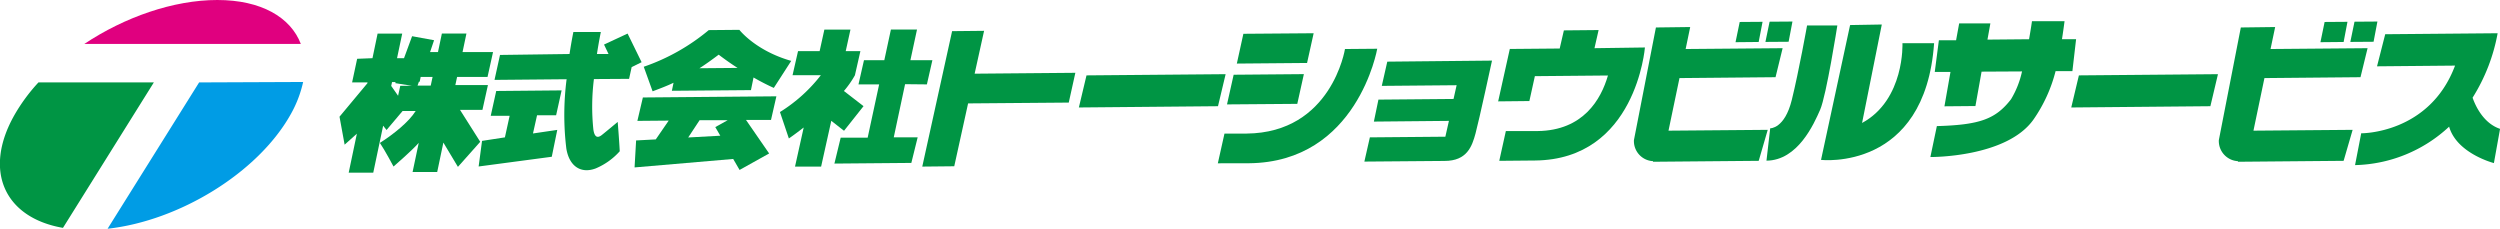
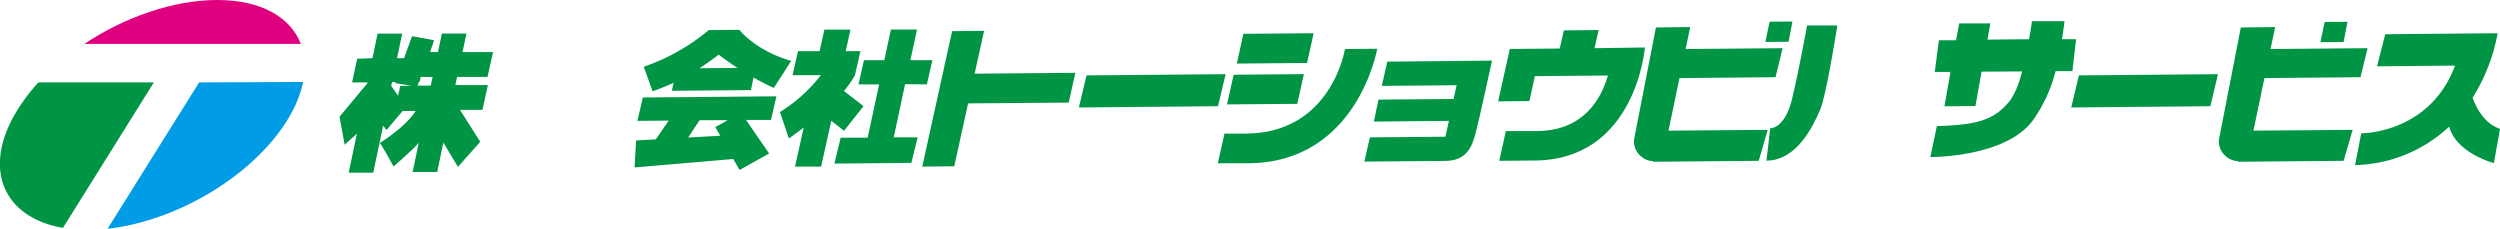
<svg xmlns="http://www.w3.org/2000/svg" height="41.63" viewBox="0 0 454.99 41.63" width="454.99">
  <path d="m54.75 8c-1.85-4.85-7.21-8-15.2-8s-16.88 3.12-24.21 8z" fill="#e0007f" />
  <path d="m36.24 15-16.66 26.63c13-1.43 27.3-10.15 33.26-20.71a21.18 21.18 0 0 0 2.33-6z" fill="#009ce5" />
  <g fill="#009544">
    <path d="m28 15h-21a32.23 32.23 0 0 0 -4.41 6c-5.71 10.14-1.72 18.64 8.87 20.47z" />
-     <path d="m316.62 4 4.16-.03-.71 3.67-4.21.04z" />
    <path d="m322.06 3.95 4.16-.03-.7 3.68-4.22.03z" />
    <path d="m323.14 14.05 1.29-5.28-17.65.15.83-4-6.24.08-4 20.49a3.66 3.66 0 0 0 3.47 3.84v.11l19.24-.17 1.64-5.64-18.06.15 2-9.57z" />
    <path d="m423.07 4 4.16-.03-.7 3.67-4.22.04z" />
-     <path d="m428.51 3.95 4.17-.03-.7 3.68-4.23.03z" />
    <path d="m429.6 14.05 1.29-5.28-17.66.15.84-4-6.25.08-4 20.49a3.67 3.67 0 0 0 3.47 3.84v.11l19.24-.17 1.64-5.64-18.05.15 2-9.57z" />
    <path d="m328.88 4.63h5.51s-2 12.76-3.13 15.34-4.07 9.23-9.77 9.27l.68-5.89s2.63.1 3.93-5.17 2.78-13.55 2.78-13.55z" />
-     <path d="m336.71 4.56-5.29 24.54s18.93 2.17 20.58-21.24h-5.76s.45 10.28-7.35 14.52l3.59-17.92z" />
    <path d="m377.84 7.14h-2.57c.17-1.06.32-2.14.47-3.28h-5.93s-.19 1.37-.53 3.28l-7.57.07.53-2.95h-5.68l-.56 3.07h-3.13l-.75 5.76h2.86l-1.1 6.26 5.64-.05 1.12-6.26 7.36-.04a16.58 16.58 0 0 1 -2 5.06c-2.81 3.64-5.73 4.67-13.5 4.89l-1.18 5.63s13.89.13 18.79-6.86a27 27 0 0 0 4-8.78h3.06z" />
    <path d="m450 17.78a33.05 33.05 0 0 0 4.56-11.73l-20.46.18-1.49 5.84 14.2-.13c-4.66 12.45-17.08 12.32-17.08 12.32l-1.12 5.79a25.94 25.94 0 0 0 17.12-7c1.4 4.9 8.15 6.63 8.15 6.63l1.12-6.23c-2.9-.97-4.39-3.93-5-5.67z" />
    <path d="m195.71 13.25-18.33.16 1.72-7.8-5.82.06-5.43 24.65 5.82-.06 2.52-11.44 18.32-.15z" />
    <path d="m252.48 11.22-1 4.41 13.62-.12-.56 2.5-13.67.12-.83 4 13.66-.13-.65 2.88-13.74.12-1 4.41 14.59-.12c4.1 0 5-2.65 5.64-5s3-13.26 3-13.26z" />
    <path d="m225.1 11.57 1.19-5.42 12.79-.1-1.2 5.41zm11 7.33 1.2-5.41-12.78.11-1.21 5.4zm-8.81 10.81c19.78-.17 23.36-20.84 23.36-20.84l-5.87.05s-2.41 15.26-17.93 15.39h-4l-1.21 5.41z" />
    <path d="m290.19 8.77.75-3.3-6.32.06-.76 3.3-9.08.08-2.12 9.54 5.68-.06 1-4.53 13.3-.12c-1.27 4.38-4.51 10-12.76 10.11h-5.82l-1.2 5.42 6.51-.06c18.39-.16 20-20.57 20-20.57z" />
    <path d="m221.67 19.33 1.39-5.83-25.32.22-1.39 5.84z" />
    <path d="m402.28 19.33 1.38-5.83-25.31.22-1.39 5.84z" />
    <path d="m83.19 14h5.54l1-4.52h-5.55l.71-3.38h-4.47l-.71 3.38h-1.44l.73-2.16-4-.73-1.47 4h-1.27l.94-4.47h-4.48l-.93 4.47-2.79.11-.92 4.3h2.8v.13l-5.09 6.11.93 5.09 2.23-2-1.49 7.1h4.47l1.8-8.55.62.78 2.92-3.46h2.38c-1.23 2-4.09 4.27-6.51 5.81.9 1.32 2.48 4.3 2.48 4.3s3.38-2.93 4.59-4.31l-1.12 5.3h4.48l1.12-5.35 2.65 4.42 4.06-4.56-3.68-5.81h4.08l1-4.52h-5.93zm-4.46 0-.34 1.58h-2.4l.25-.7h.14l.17-.82v-.06zm-7.38.94h.65l-.07.19 3 .48h-2.08l-.4 1.82-1.25-1.79z" />
-     <path d="m97 24.29 4.42-.65-1 4.89-13.31 1.77.62-4.66 4.16-.64.86-3.92h-3.44l1-4.52 11.9-.11-1 4.53h-3.47zm17.49-9.94.47-2.14 1.81-.89-2.55-5.21-4.29 2 .82 1.72h-2.11c.37-2.39.71-4 .71-4h-5s-.33 1.6-.7 4l-12.65.17-1 4.54 13.12-.12a50.72 50.72 0 0 0 -.05 12.61c.53 3.27 2.69 4.63 5.35 3.62a12.18 12.18 0 0 0 4.37-3.12c-.09-1.9-.37-5.34-.37-5.34s-2.18 1.82-2.89 2.38-1.32.52-1.54-1a40.54 40.54 0 0 1 .1-9.18z" />
    <path d="m144 11.08c-6.51-1.85-9.44-5.65-9.44-5.65l-5.57.05a37.41 37.41 0 0 1 -11.83 6.67l1.61 4.47c1.43-.54 2.66-1 3.81-1.56l-.3 1.46 14.39-.12.47-2.3a41.35 41.35 0 0 0 3.69 1.9zm-16.7 1.34c1.08-.69 2.21-1.5 3.5-2.47 1.19.91 2.34 1.71 3.43 2.41zm14 5.11-24.3.21-1 4.26 5.7-.05-2.35 3.42-3.58.19-.28 4.91 17.95-1.54 1.16 2 5.38-3-4.21-6.1h4.55zm-10.21 7.17-5.84.32 2.07-3.14h5.11l-2.25 1.25z" />
    <path d="m164.72 15.32-2.06 9.68h4.35l-1.15 4.65-14 .12 1.14-4.71h4.91l2.09-9.7h-3.76l1-4.4h3.7l1.2-5.58h4.75l-1.2 5.58h4l-1 4.4zm-7.56 4-3.57-2.76a17.61 17.61 0 0 0 2-2.86l1-4.4h-2.67l.86-3.91h-4.75l-.86 3.91h-3.93l-1 4.39h5.15a28.24 28.24 0 0 1 -7.44 6.7l1.62 4.81s1.12-.76 2.7-2l-1.58 7.12h4.75l1.85-8.33 2.32 1.81z" />
  </g>
</svg>